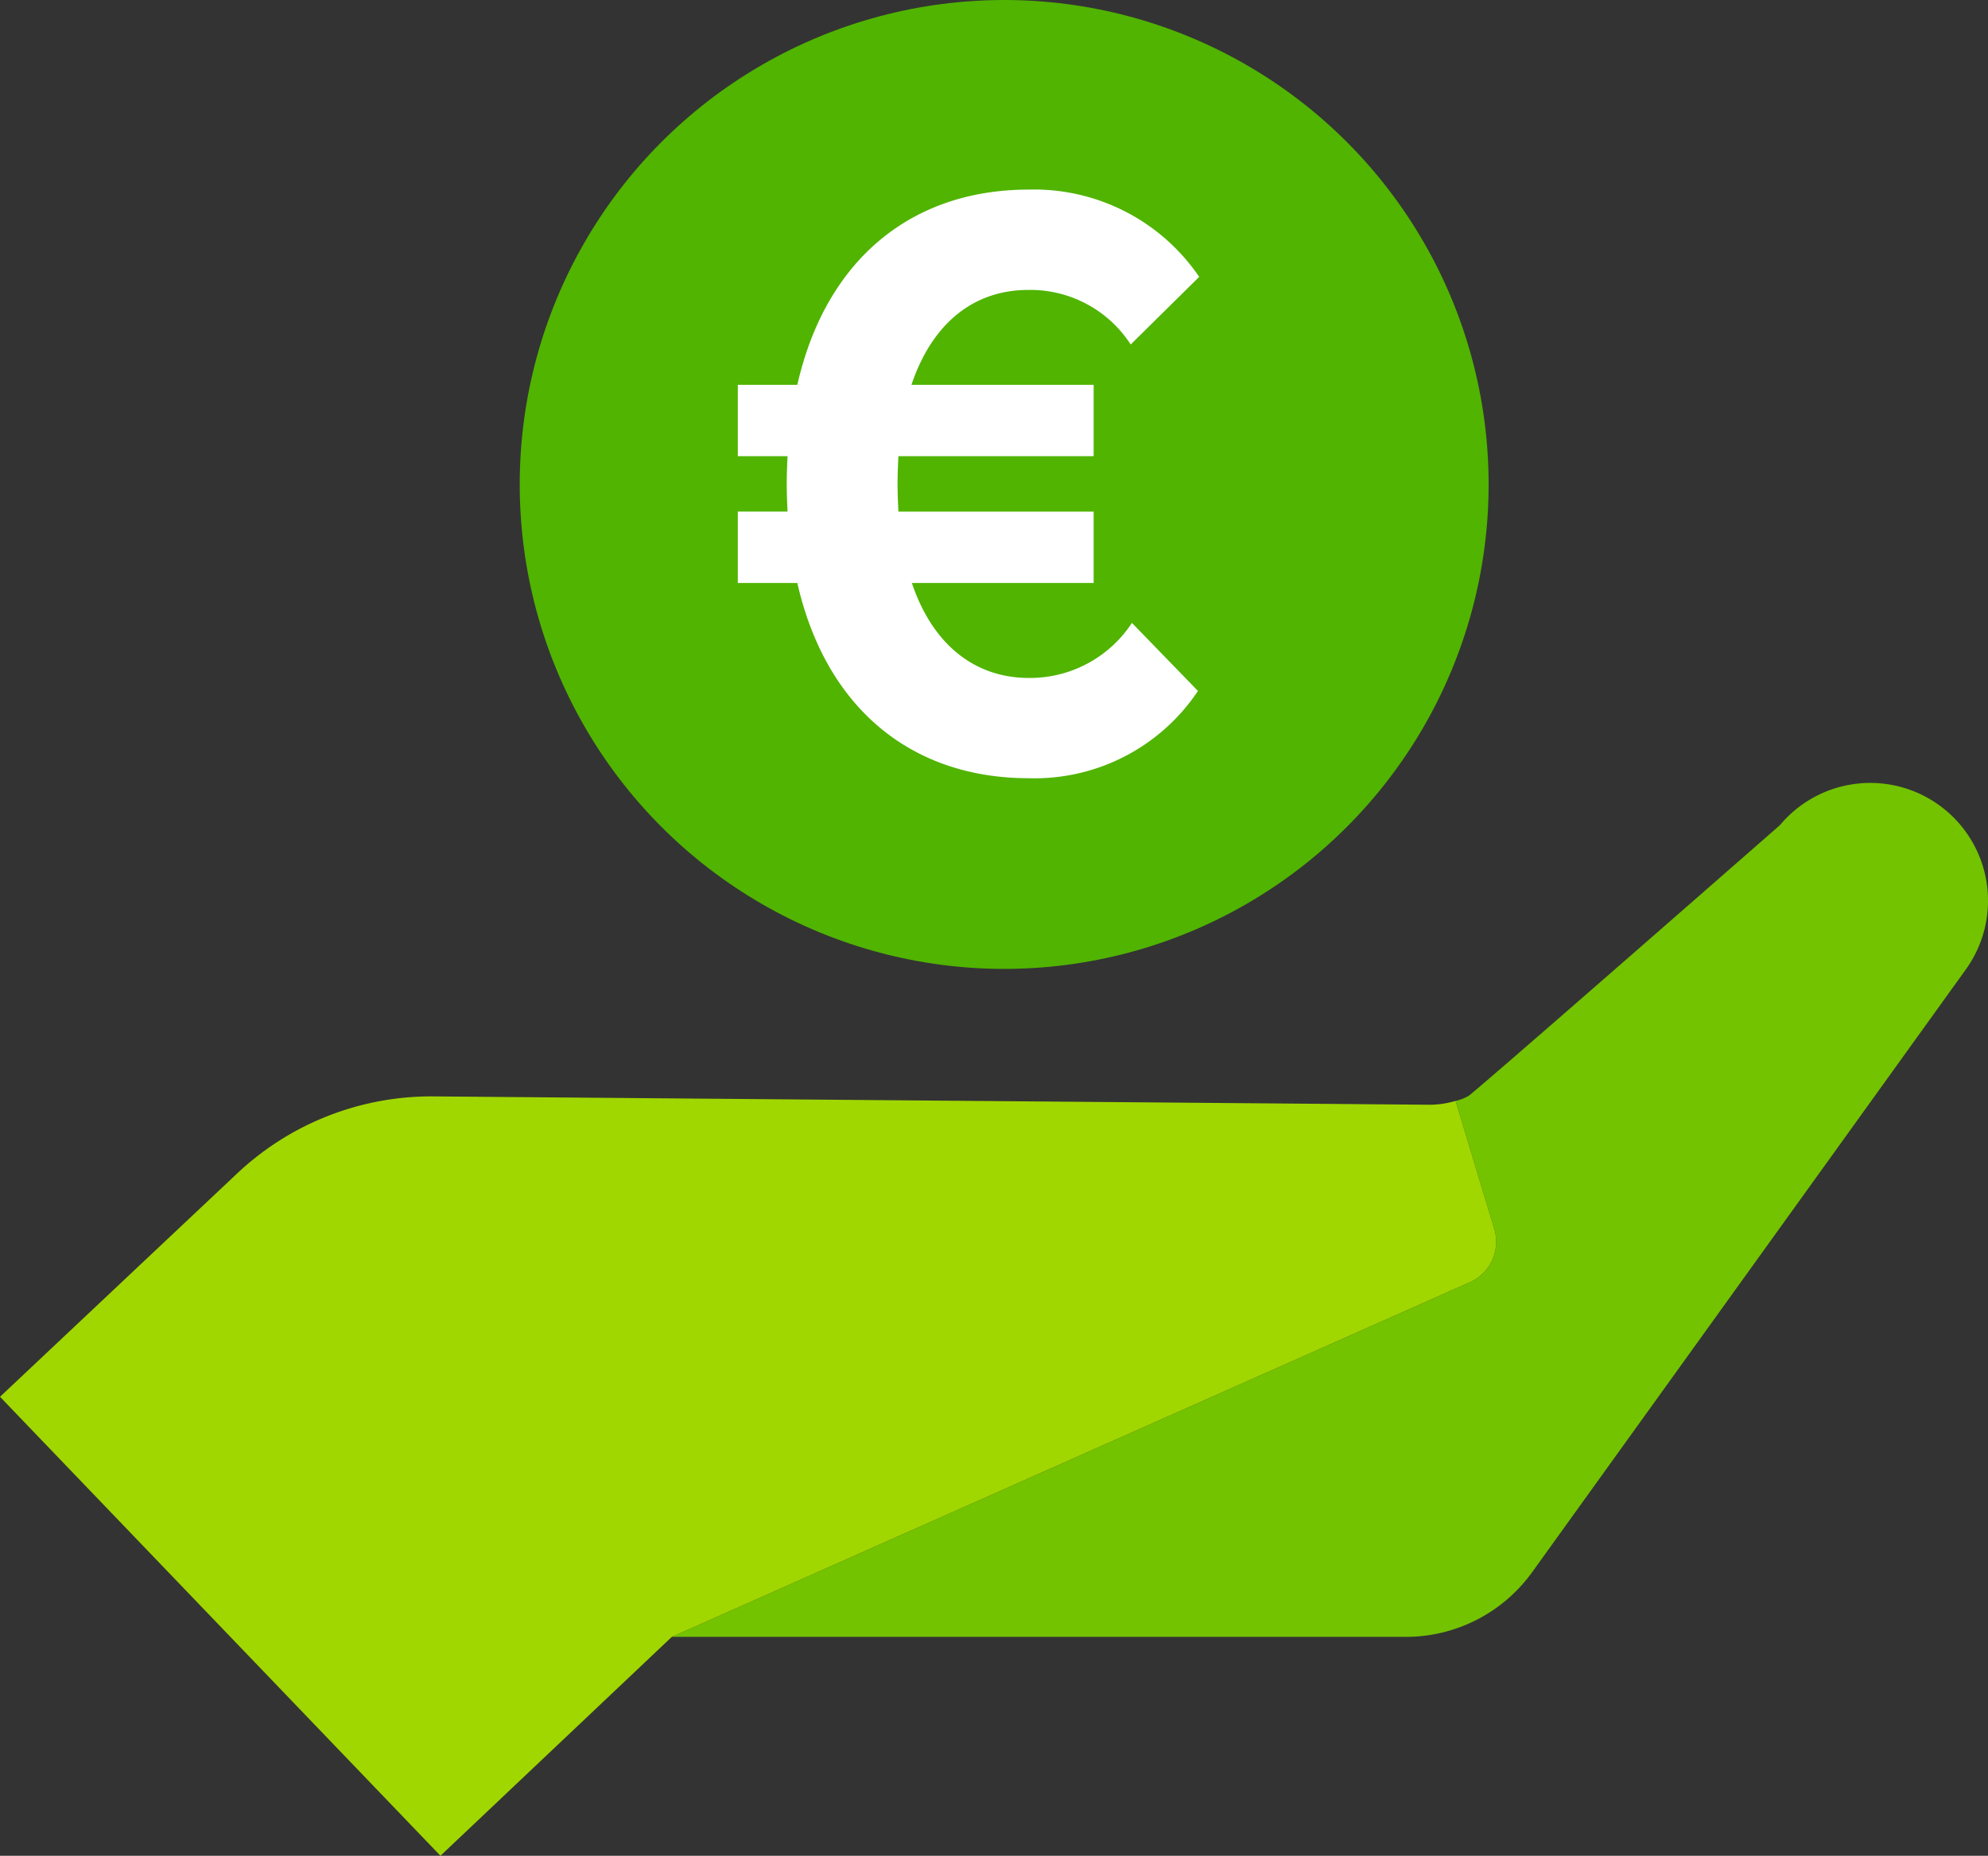
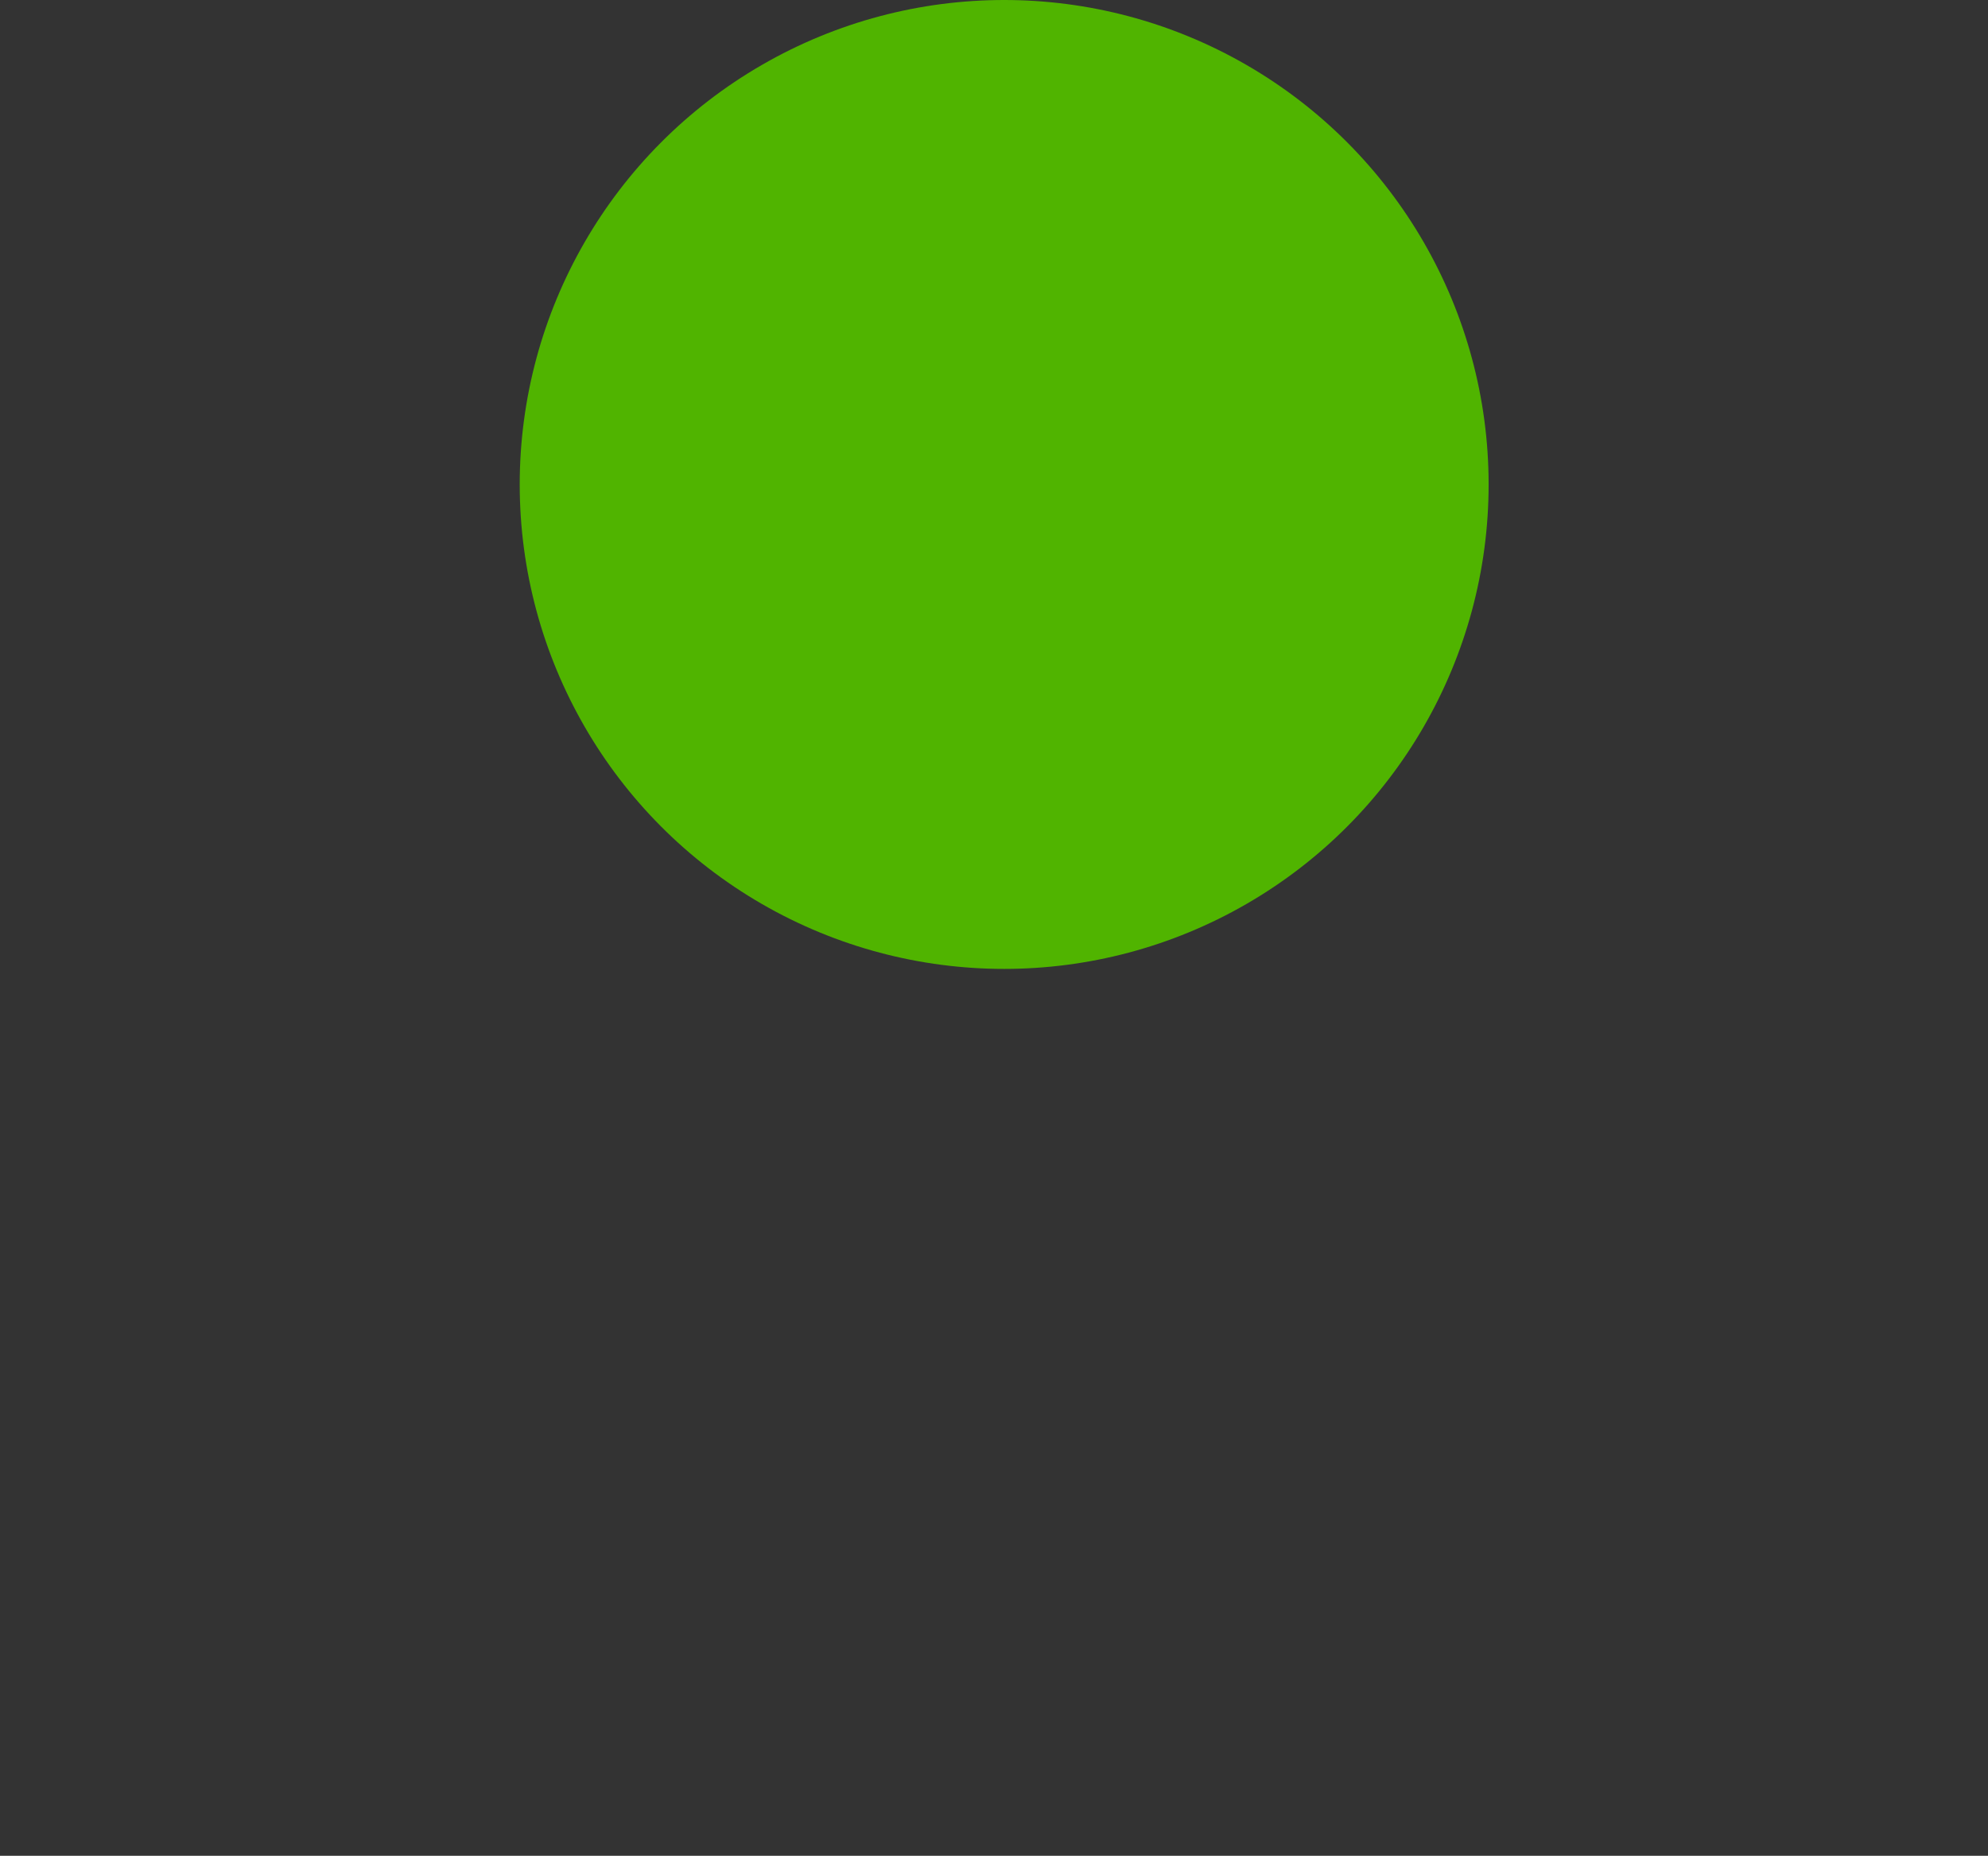
<svg xmlns="http://www.w3.org/2000/svg" id="packaging_total_cost_of_ownership" width="134.401" height="125.461" viewBox="0 0 134.401 125.461">
  <rect x="0" y="0" width="134.401" height="125.461" fill="#333333" stroke="none" />
-   <path id="Path_75" data-name="Path 75" d="M229.68,169.6h0a7.96,7.96,0,0,0-10.2,1.722s-19.926,17.448-21.043,18.3a3.085,3.085,0,0,1-.886.342l2.617,8.659a3,3,0,0,1-1.561,3.563l-54.041,24.013h49.624a10.52,10.52,0,0,0,8.539-4.375l29.319-40.745A7.96,7.96,0,0,0,229.68,169.6Z" transform="translate(-99.146 -115.537)" fill="#73c300" />
-   <path id="Path_76" data-name="Path 76" d="M29.777,287.257l15.643-14.8,54.041-24.013a3,3,0,0,0,1.561-3.563l-2.617-8.659a6.109,6.109,0,0,1-1.76.261l-67.322-.564a19.15,19.15,0,0,0-13.29,5.209L0,256.227Z" transform="translate(0 -161.796)" fill="#a0d700" />
  <circle id="Ellipse_23" data-name="Ellipse 23" cx="32.752" cy="32.752" r="32.752" transform="translate(35.136 0)" fill="#50b400" />
-   <path id="euro" d="M185.407,70.1l4.465,4.6a13.28,13.28,0,0,1-11.435,5.9c-8.018,0-13.748-4.824-15.651-13.2h-4.023V62.575h3.361c-.027-.606-.054-1.238-.054-1.871s.027-1.27.054-1.876h-3.361V54.005h4.023c1.9-8.373,7.632-13.2,15.651-13.2a13.5,13.5,0,0,1,11.518,5.9l-4.631,4.572a8.084,8.084,0,0,0-6.914-3.688c-3.749,0-6.531,2.311-7.908,6.416h12.317v4.824h-13.2c-.027.606-.056,1.238-.056,1.876s.029,1.265.056,1.871h13.2V67.4h-12.29c1.407,4.186,4.272,6.421,7.908,6.421A8.241,8.241,0,0,0,185.407,70.1Z" transform="translate(-108.882 -27.988)" fill="#fff" />
</svg>